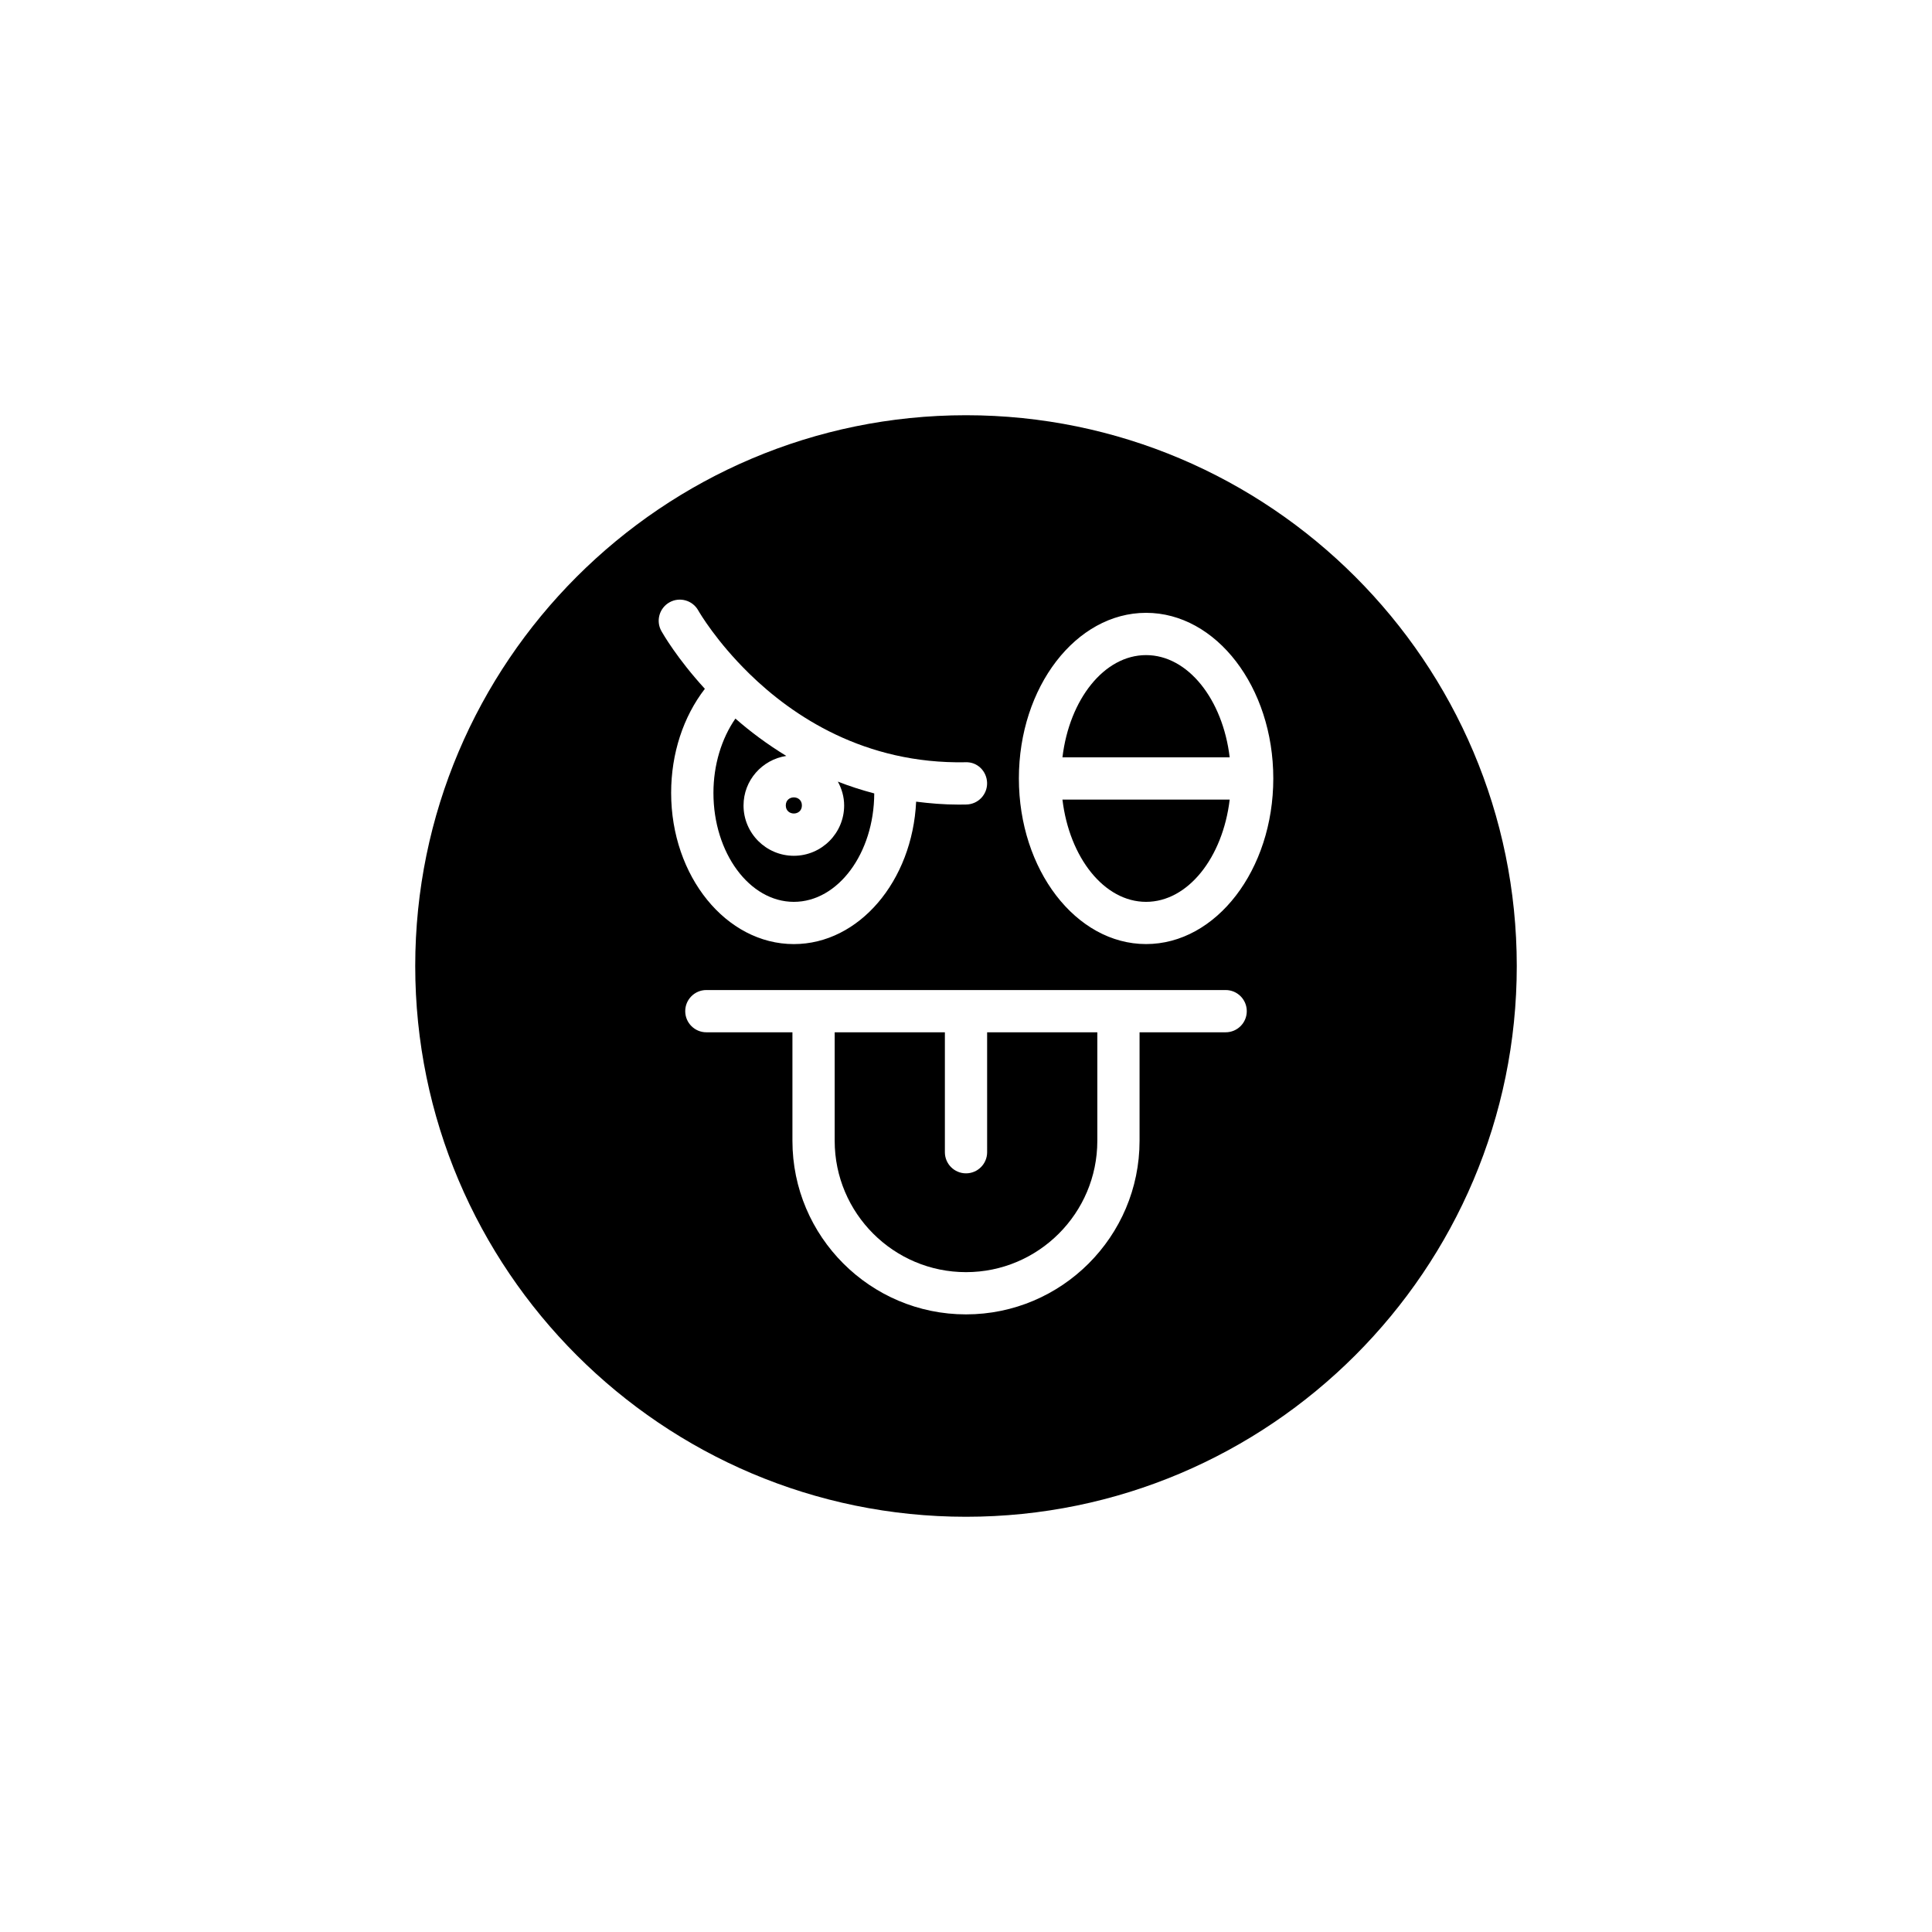
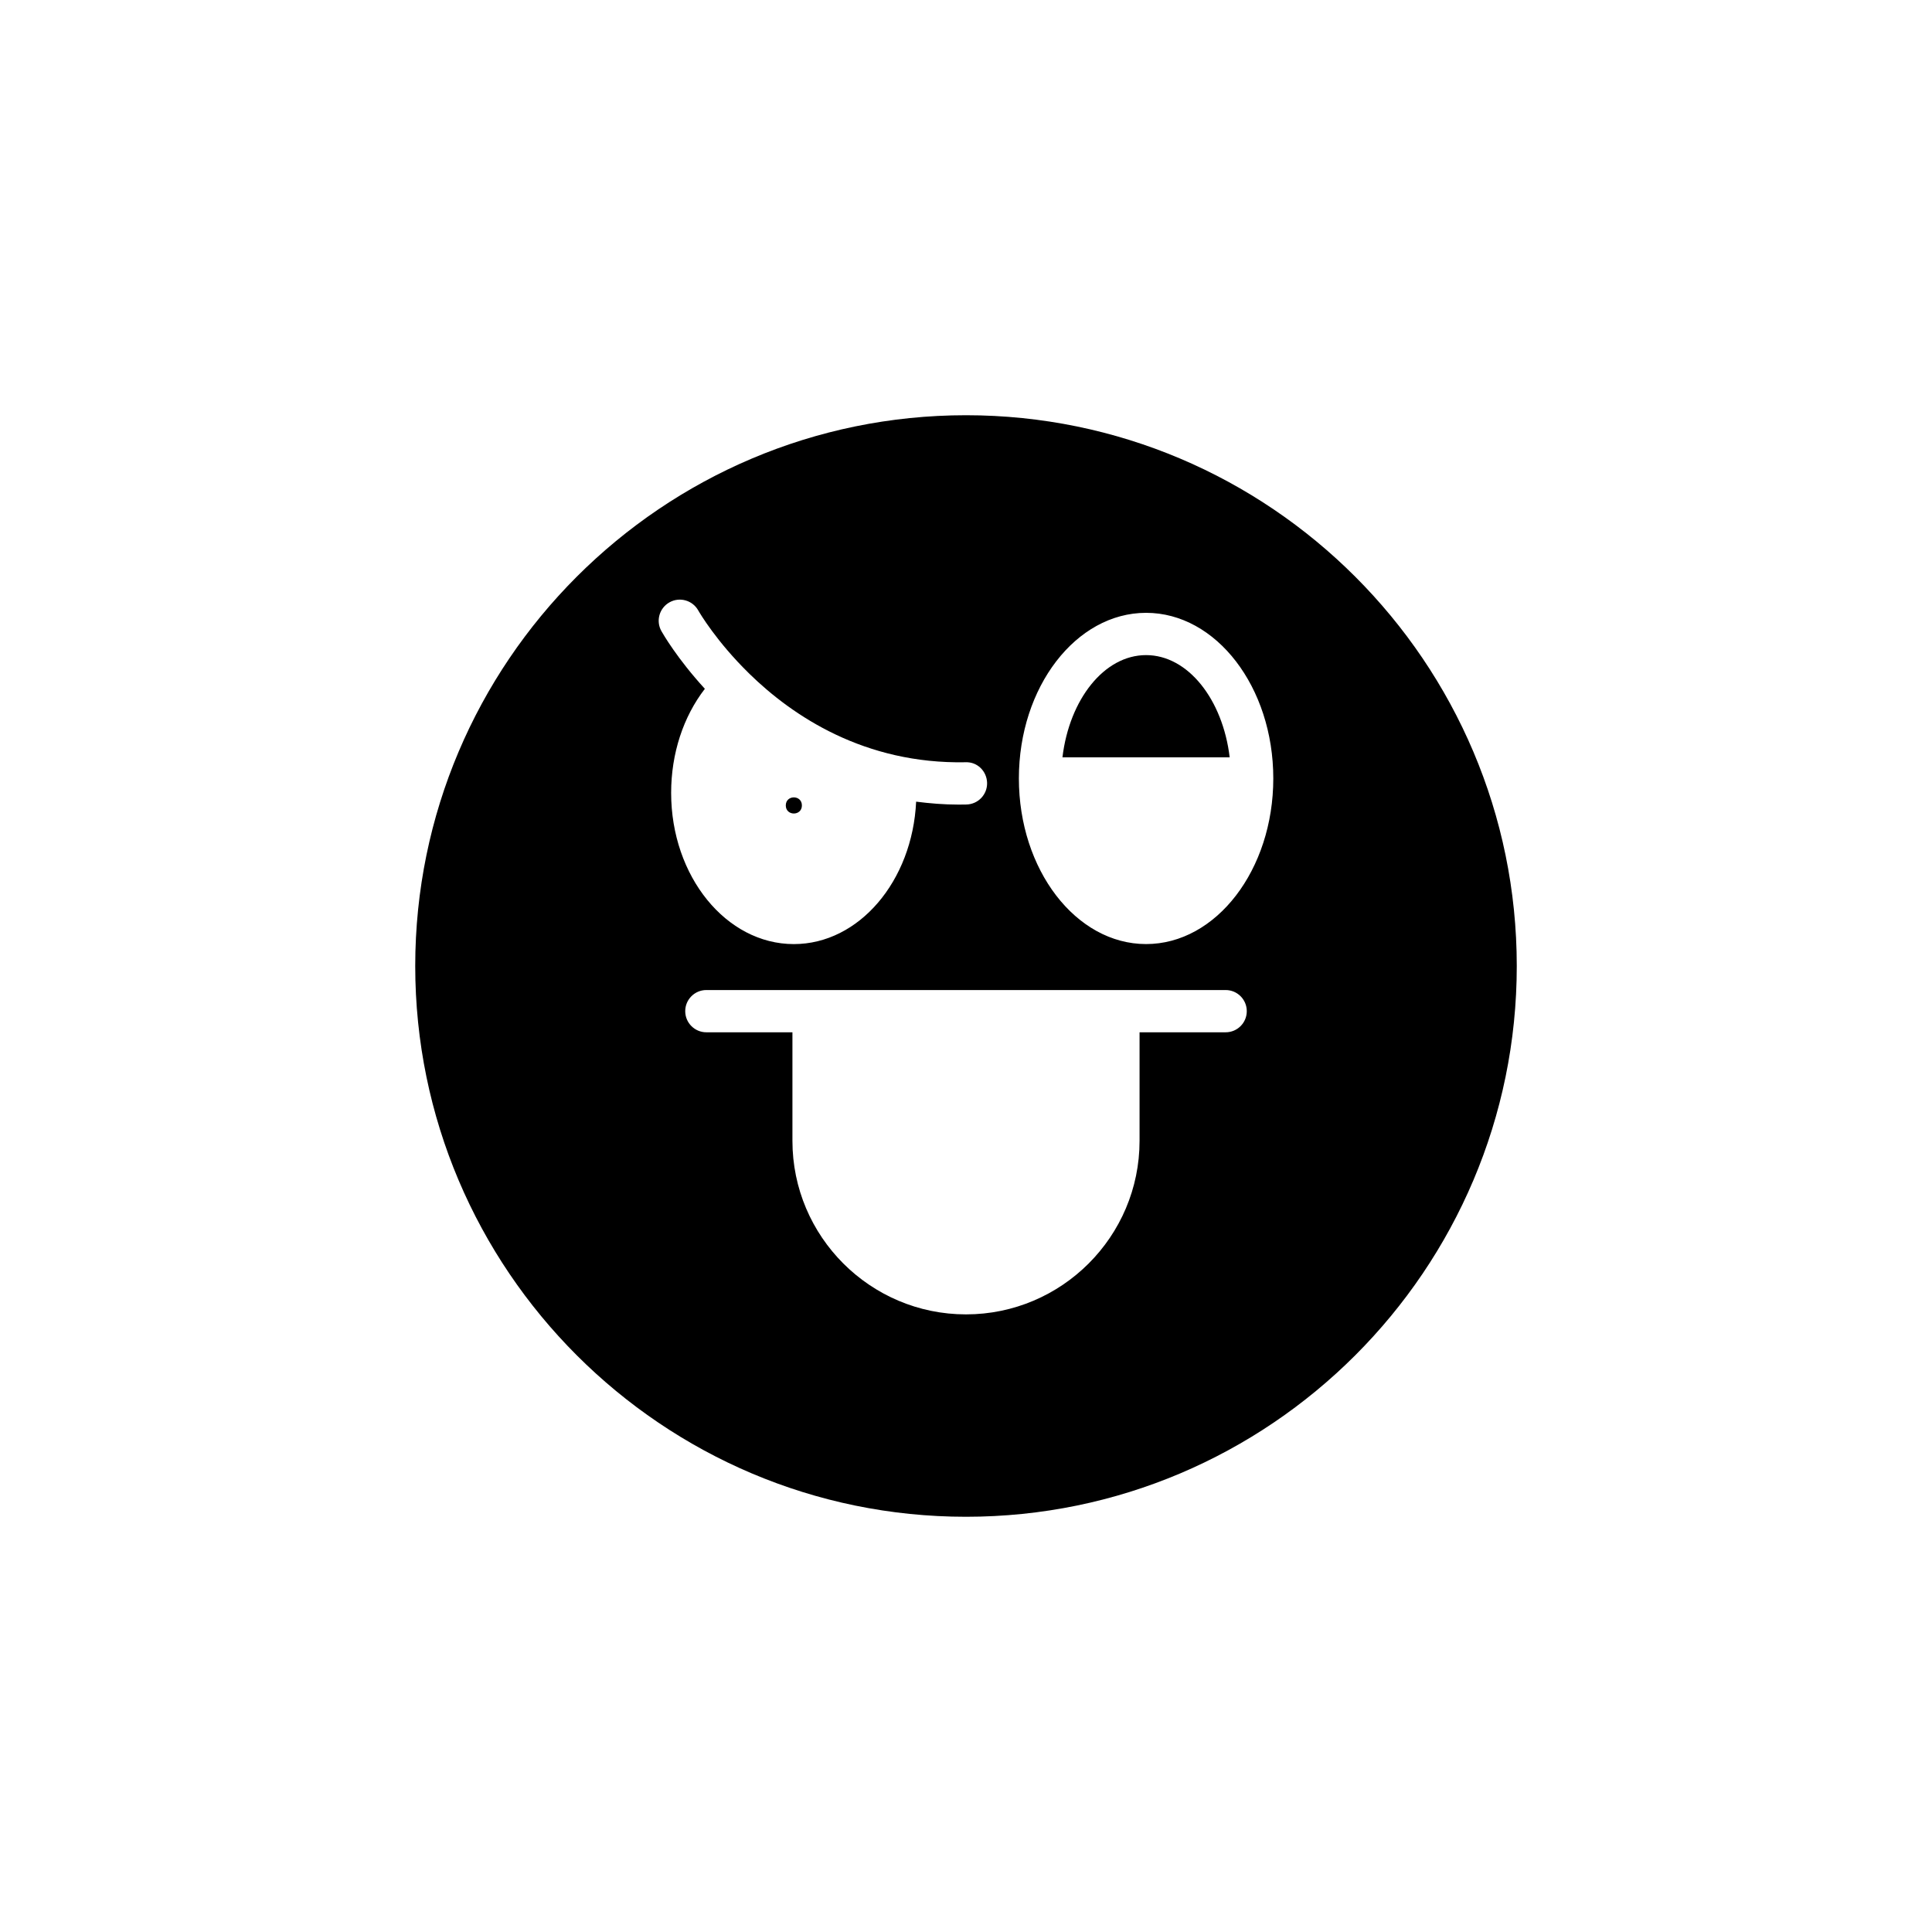
<svg xmlns="http://www.w3.org/2000/svg" fill="#000000" width="800px" height="800px" version="1.1" viewBox="144 144 512 512">
  <g>
-     <path d="m405.6 449.35c0 3.09-2.508 5.598-5.598 5.598s-5.598-2.508-5.598-5.598v-31.781h-29.203v28.762c0 19.188 15.613 34.801 34.801 34.801s34.801-15.613 34.801-34.801v-28.762h-29.203z" />
-     <path d="m447.72 383c11.098 0 20.324-11.73 22.16-27.094h-44.32c1.836 15.359 11.062 27.094 22.16 27.094z" />
    <path d="m447.72 317.61c-11.098 0-20.324 11.734-22.16 27.098h44.32c-1.836-15.367-11.062-27.098-22.16-27.098z" />
    <path d="m400 254.04c-80.484 0-145.96 65.477-145.96 145.96 0 80.48 65.477 145.96 145.96 145.96s145.96-65.477 145.96-145.96c-0.004-80.484-65.48-145.96-145.96-145.96zm-80.719 57.207c-1.516-2.691-0.559-6.094 2.129-7.617 2.691-1.516 6.102-0.566 7.621 2.117 0.406 0.719 4.875 8.297 13.438 16.68 0.02 0.02 0.047 0.027 0.066 0.047 0.016 0.016 0.02 0.039 0.031 0.055 11.551 11.277 30.539 23.98 57.305 23.477 3.137-0.152 5.648 2.379 5.719 5.473 0.066 3.09-2.379 5.652-5.473 5.723-0.691 0.012-1.387 0.023-2.066 0.023-3.922 0-7.644-0.316-11.266-0.777-0.984 21.012-15.125 37.746-32.414 37.746-17.926 0-32.512-17.973-32.512-40.07 0-10.465 3.234-20.199 8.938-27.582-7.316-7.984-11.113-14.582-11.516-15.293zm149.53 106.32h-22.816v28.762c0 25.363-20.633 45.996-45.996 45.996-25.363 0-45.996-20.633-45.996-45.996v-28.762h-22.812c-3.09 0-5.598-2.508-5.598-5.598s2.508-5.598 5.598-5.598h137.62c3.09 0 5.598 2.508 5.598 5.598 0.004 3.094-2.504 5.598-5.598 5.598zm-21.086-23.379c-18.586 0-33.711-19.688-33.711-43.891s15.125-43.891 33.711-43.891c18.586 0 33.711 19.691 33.711 43.891s-15.125 43.891-33.711 43.891z" />
-     <path d="m354.38 383c11.719 0 21.246-12.879 21.305-28.734-3.363-0.887-6.59-1.926-9.645-3.133 1.031 1.891 1.668 4.027 1.668 6.328 0 7.352-5.981 13.332-13.332 13.332-7.352 0-13.332-5.981-13.332-13.332 0-6.668 4.934-12.156 11.332-13.133-5.082-3.106-9.594-6.481-13.484-9.898-3.691 5.316-5.824 12.324-5.824 19.695-0.004 15.918 9.559 28.875 21.312 28.875z" />
    <path d="m356.51 357.45c0 2.848-4.269 2.848-4.269 0s4.269-2.848 4.269 0" />
  </g>
</svg>